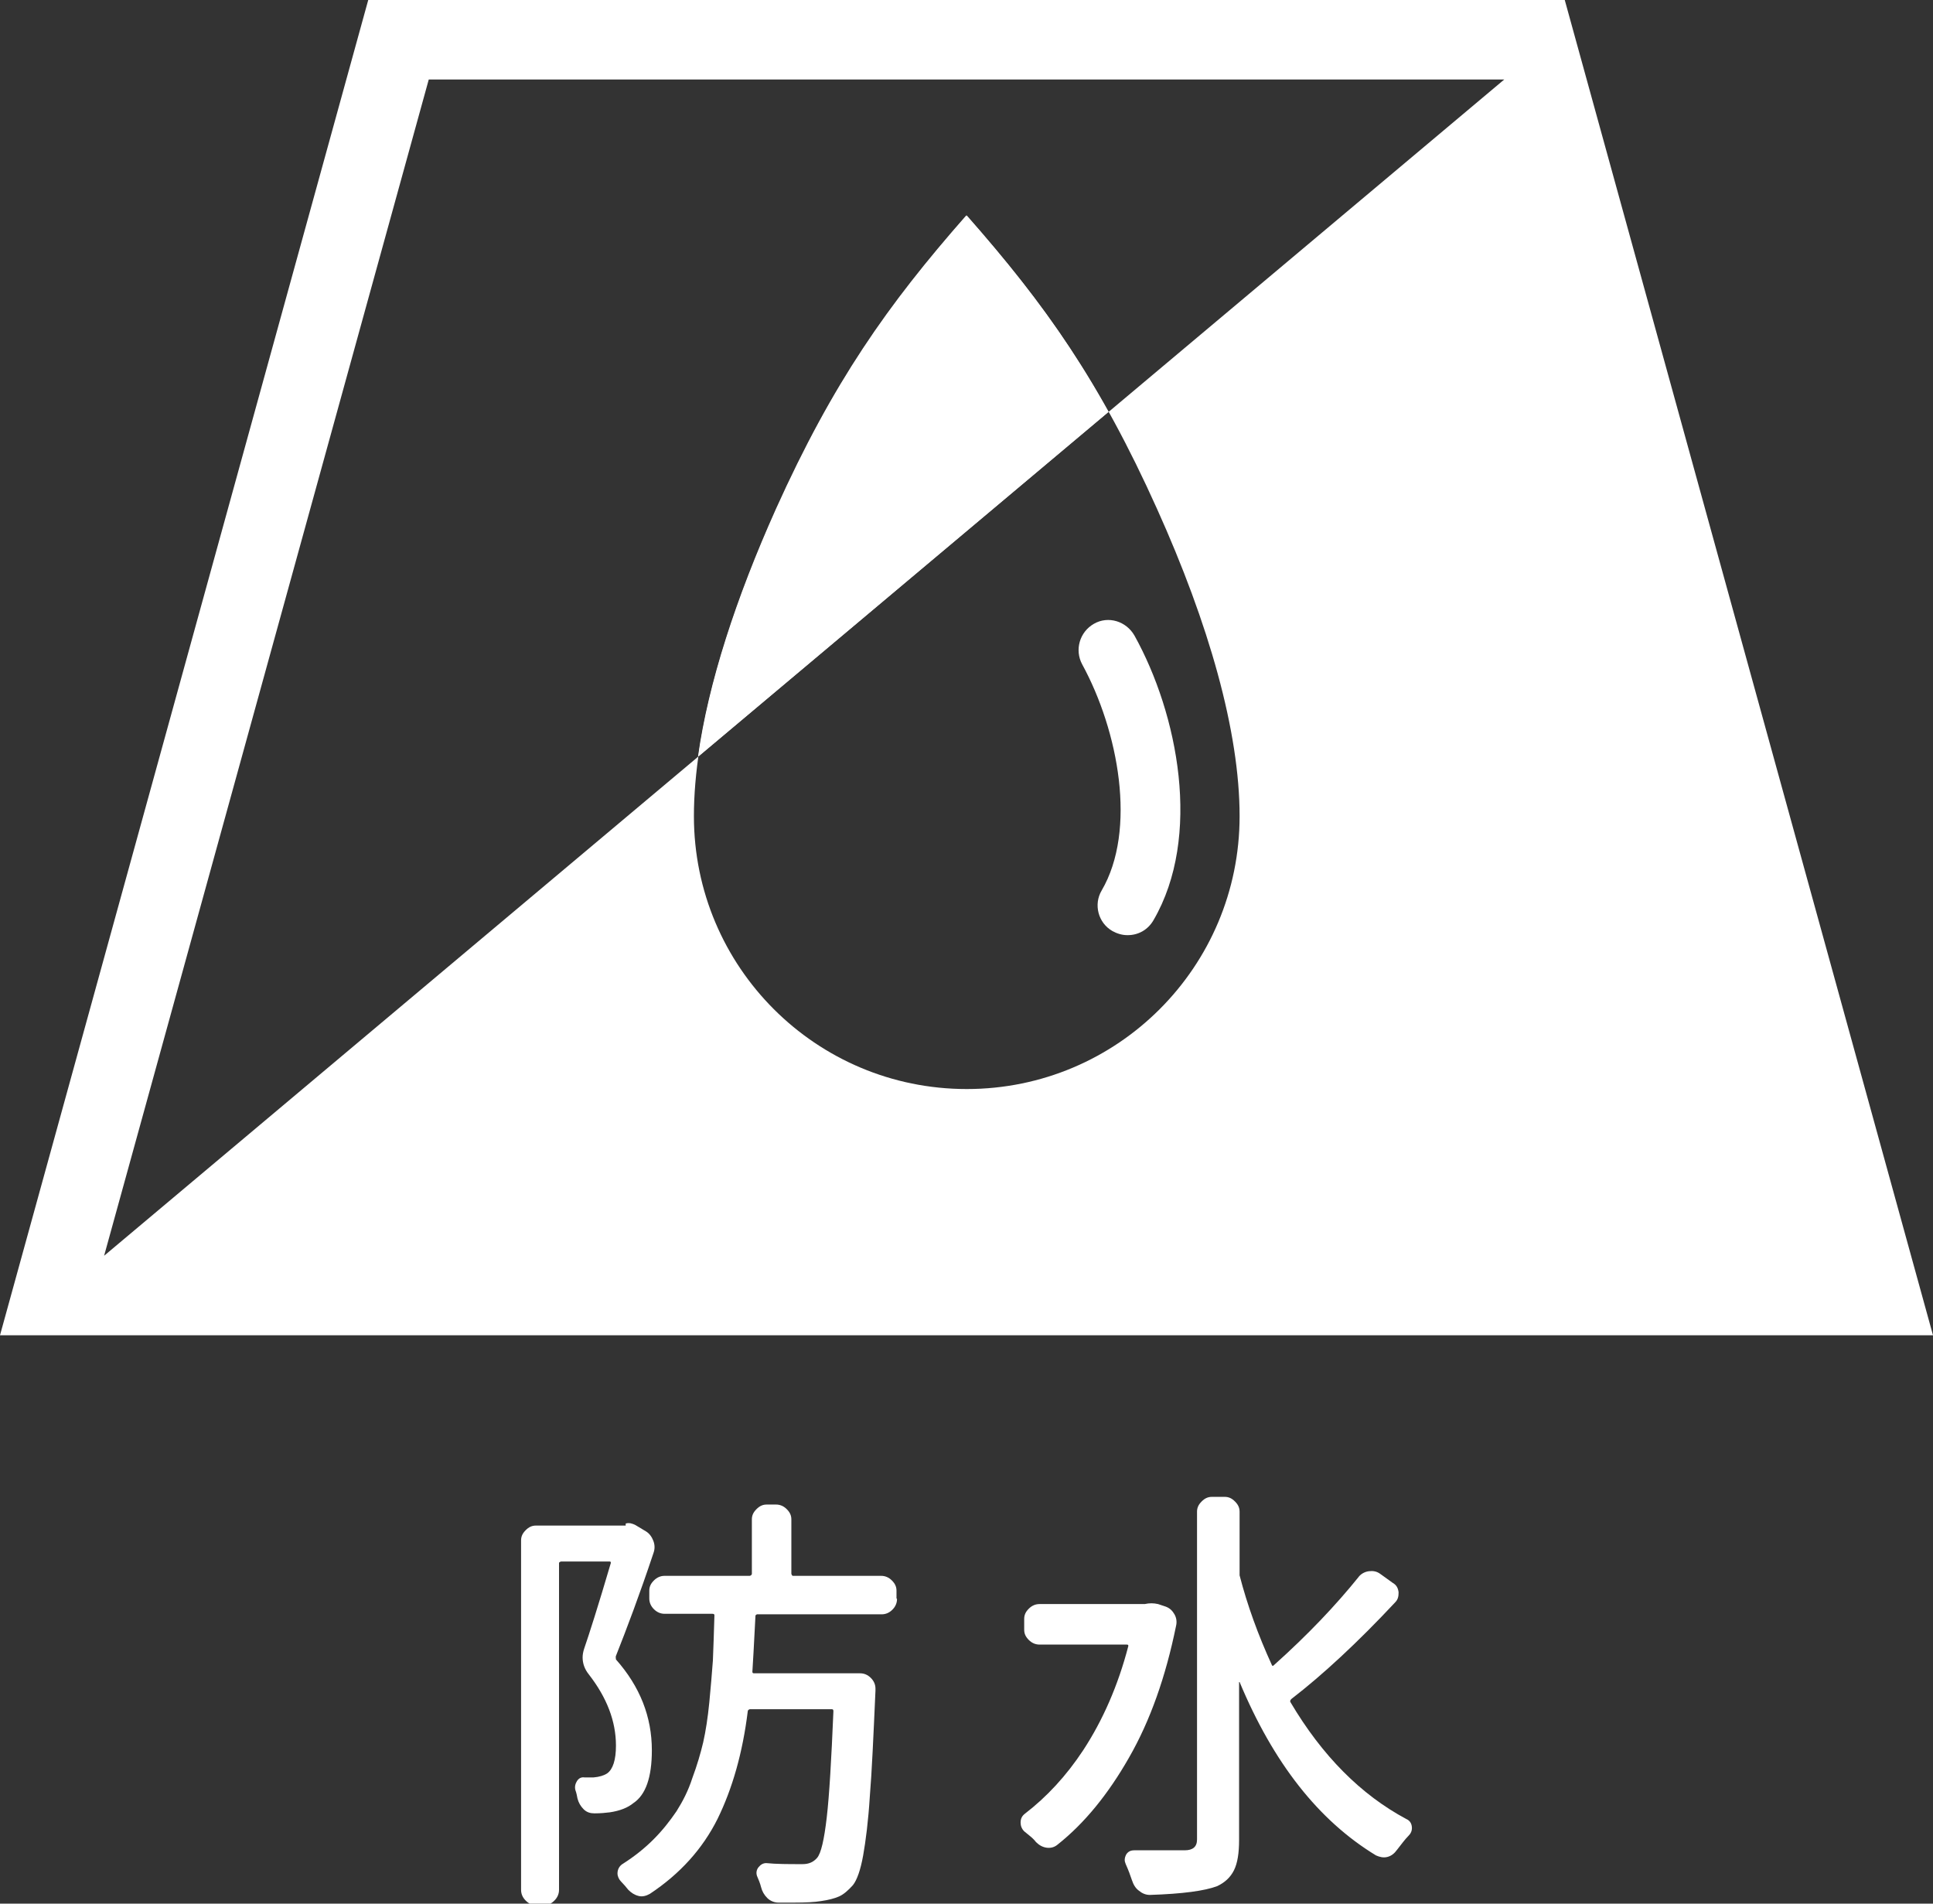
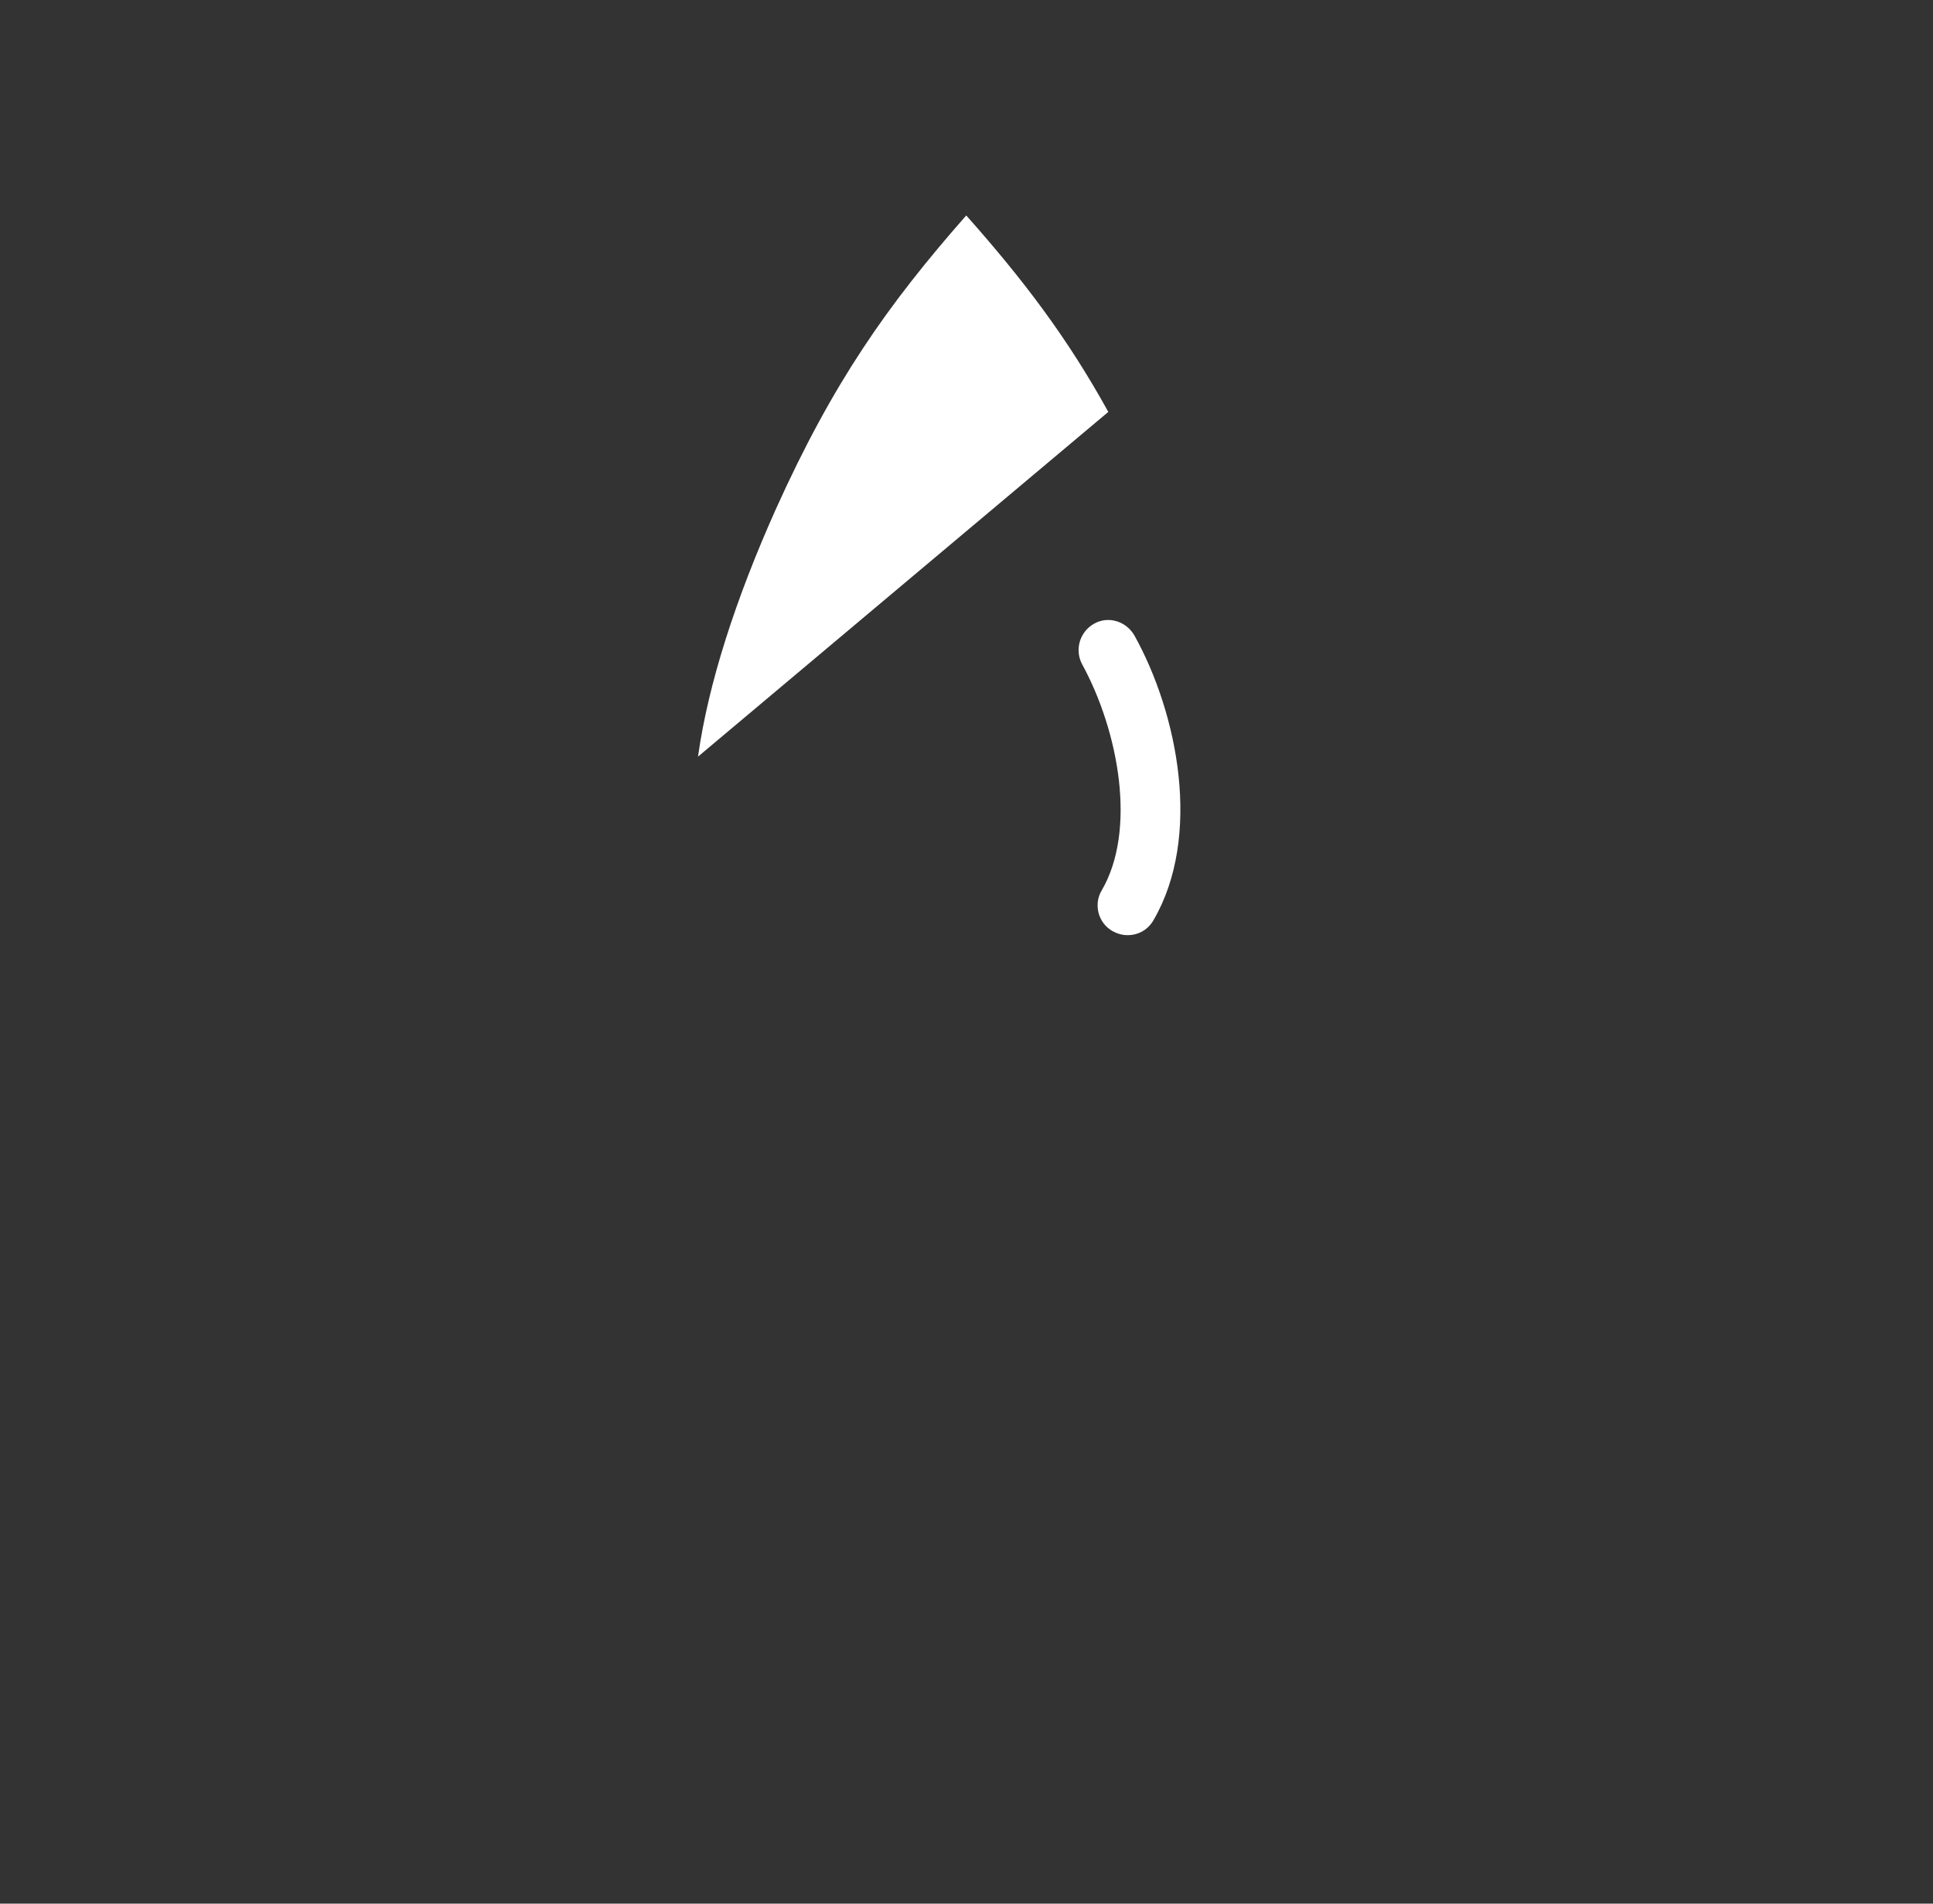
<svg xmlns="http://www.w3.org/2000/svg" id="_レイヤー_2" data-name="レイヤー 2" viewBox="0 0 37.69 37.11">
  <rect x="0" y="0" width="37.69" height="37.11" fill="#333333" stroke="none" />
  <defs>
    <style>
      .cls-1 {
        fill: #fff;
      }
    </style>
  </defs>
  <g id="_レイヤー_3" data-name="レイヤー 3">
    <g>
      <g>
-         <path class="cls-1" d="M12.2,29.7c.07-.02.13,0,.19.03l.2.12c.07.04.12.11.15.19s.03.16,0,.24c-.27.81-.52,1.47-.73,2-.01.02,0,.04,0,.07.47.53.7,1.12.7,1.77,0,.53-.12.87-.36,1.03-.11.09-.26.15-.46.18-.08.01-.18.02-.3.02-.08,0-.15-.02-.21-.08-.06-.06-.1-.13-.12-.21-.01-.05-.02-.11-.04-.16-.02-.07,0-.13.03-.18.04-.06.09-.08.15-.07h.17c.12-.01.21-.04.27-.08.11-.08.17-.26.17-.54,0-.48-.18-.94-.53-1.39-.08-.1-.12-.21-.12-.33,0-.05.01-.11.03-.17.09-.26.27-.82.52-1.67,0-.02,0-.03-.03-.03h-.94s-.04.01-.04.03v6.37c0,.08-.03.15-.09.21s-.12.09-.2.09h-.16c-.08,0-.14-.03-.2-.09s-.09-.13-.09-.21v-6.81c0-.08.03-.14.09-.2.06-.06.12-.09.2-.09h1.72s.02,0,.03,0ZM17.49,31.17c0,.08-.03.15-.09.21-.06.06-.13.09-.21.09h-2.43s-.03.01-.03.03c-.03.58-.05.95-.06,1.09,0,.02.01.03.03.03h2.07c.08,0,.15.03.21.09.06.06.09.13.09.21v.04c-.04.89-.07,1.58-.11,2.06-.03.48-.08.87-.13,1.15-.05.28-.12.48-.2.58-.09.1-.18.18-.27.22-.09.04-.21.07-.35.09-.12.02-.29.03-.54.03h-.29c-.08,0-.16-.03-.22-.09s-.1-.13-.12-.21c-.02-.08-.05-.15-.08-.22-.02-.06-.01-.12.03-.17.04-.05.09-.08.15-.08.2.02.43.02.69.02h.02c.12,0,.21-.04.28-.12.08-.09.14-.36.19-.79.05-.43.09-1.12.13-2.07,0-.03-.01-.04-.03-.04h-1.6s-.04.01-.04.04c-.1.81-.3,1.51-.59,2.1-.29.58-.73,1.07-1.32,1.46-.07.04-.15.06-.22.04-.08-.02-.14-.06-.2-.12-.04-.05-.09-.11-.14-.16-.04-.04-.07-.1-.07-.16,0-.08.04-.15.11-.19.22-.14.42-.3.59-.47.18-.18.32-.36.45-.55.12-.19.23-.4.31-.65.09-.24.16-.48.21-.69.05-.22.09-.48.12-.78.03-.3.05-.57.07-.82.01-.24.02-.54.03-.88,0-.02-.01-.03-.04-.03h-.93c-.08,0-.15-.03-.21-.09-.06-.06-.09-.13-.09-.21v-.15c0-.08.03-.14.09-.2s.13-.09.21-.09h1.66s.04-.01.04-.04v-1.06c0-.08.03-.14.09-.2.06-.06.12-.09.2-.09h.18c.08,0,.15.03.21.09.06.06.09.12.09.2v1.06s.01.04.03.04h1.72c.08,0,.15.03.21.09s.09.12.09.2v.15Z" />
-         <path class="cls-1" d="M22.32,31.27c.09-.02.17-.02.26,0l.15.05c.08.03.13.08.17.15.04.07.05.15.03.23-.2.98-.5,1.84-.92,2.57-.4.7-.86,1.27-1.39,1.69-.06.05-.13.07-.21.06-.08-.01-.15-.05-.21-.11-.03-.04-.07-.08-.12-.12-.04-.03-.07-.06-.11-.09-.05-.05-.07-.11-.07-.17,0-.08.03-.13.08-.17.43-.33.81-.74,1.14-1.24.38-.58.68-1.26.88-2.03,0-.02,0-.03-.03-.03h-1.7c-.08,0-.15-.03-.21-.09-.06-.06-.09-.12-.09-.2v-.21c0-.08.03-.14.09-.2.06-.06.13-.09.21-.09h2.04ZM26.49,30.74c.05-.06.12-.1.2-.11.08-.01.15,0,.22.05l.25.18c.07.04.1.1.11.18,0,.08-.01.14-.07.2-.73.78-1.41,1.41-2.02,1.88-.02.02-.03.04-.02.06.62,1.05,1.38,1.81,2.26,2.28.07.03.11.09.11.18,0,.05-.02.1-.06.14-.08.08-.15.18-.23.28-.05.07-.11.12-.19.14s-.15,0-.22-.03c-1.12-.68-2-1.8-2.66-3.38h-.01s0,0,0,0v3.08c0,.25-.03.45-.1.59-.07.14-.18.24-.33.31-.24.09-.67.15-1.31.17h0c-.08,0-.15-.03-.21-.08-.07-.05-.11-.12-.14-.21-.03-.09-.07-.2-.12-.31-.01-.03-.02-.05-.02-.08,0-.04.01-.07.03-.11.04-.06.09-.08.16-.08.17,0,.34,0,.5,0,.09,0,.17,0,.23,0,.13,0,.21,0,.25,0,.16,0,.24-.07.24-.21v-6.39c0-.08.03-.14.09-.2s.12-.09.2-.09h.25c.08,0,.14.03.2.09.06.06.09.12.09.2v1.17s0,.05,0,.07c.15.58.36,1.16.63,1.75.01.02.02.02.04,0,.66-.59,1.21-1.17,1.66-1.73Z" />
-       </g>
+         </g>
      <g>
-         <path class="cls-1" d="M37.69,26.03H0L7.18,0h23.33l7.18,26.03ZM2.03,24.48L29.33,1.55H8.36L2.03,24.48ZM18.85,4.2c-1.54,1.75-2.6,3.26-3.71,5.72-1.01,2.24-1.61,4.34-1.61,5.99,0,2.94,2.38,5.32,5.32,5.32s5.32-2.38,5.32-5.32c0-1.65-.6-3.75-1.61-5.99-1.11-2.47-2.17-3.97-3.71-5.72" />
        <path class="cls-1" d="M21.61,8.03c-.8-1.45-1.66-2.58-2.77-3.83-1.54,1.75-2.6,3.26-3.71,5.72-.78,1.74-1.32,3.4-1.52,4.83l8-6.72Z" />
        <path class="cls-1" d="M21.98,18.23c-.1,0-.2-.03-.29-.08-.28-.16-.37-.52-.21-.79.69-1.18.33-3.11-.38-4.41-.15-.28-.05-.63.23-.79.28-.16.63-.05.79.23.85,1.53,1.32,3.92.37,5.55-.11.19-.3.29-.5.29" />
      </g>
    </g>
  </g>
</svg>